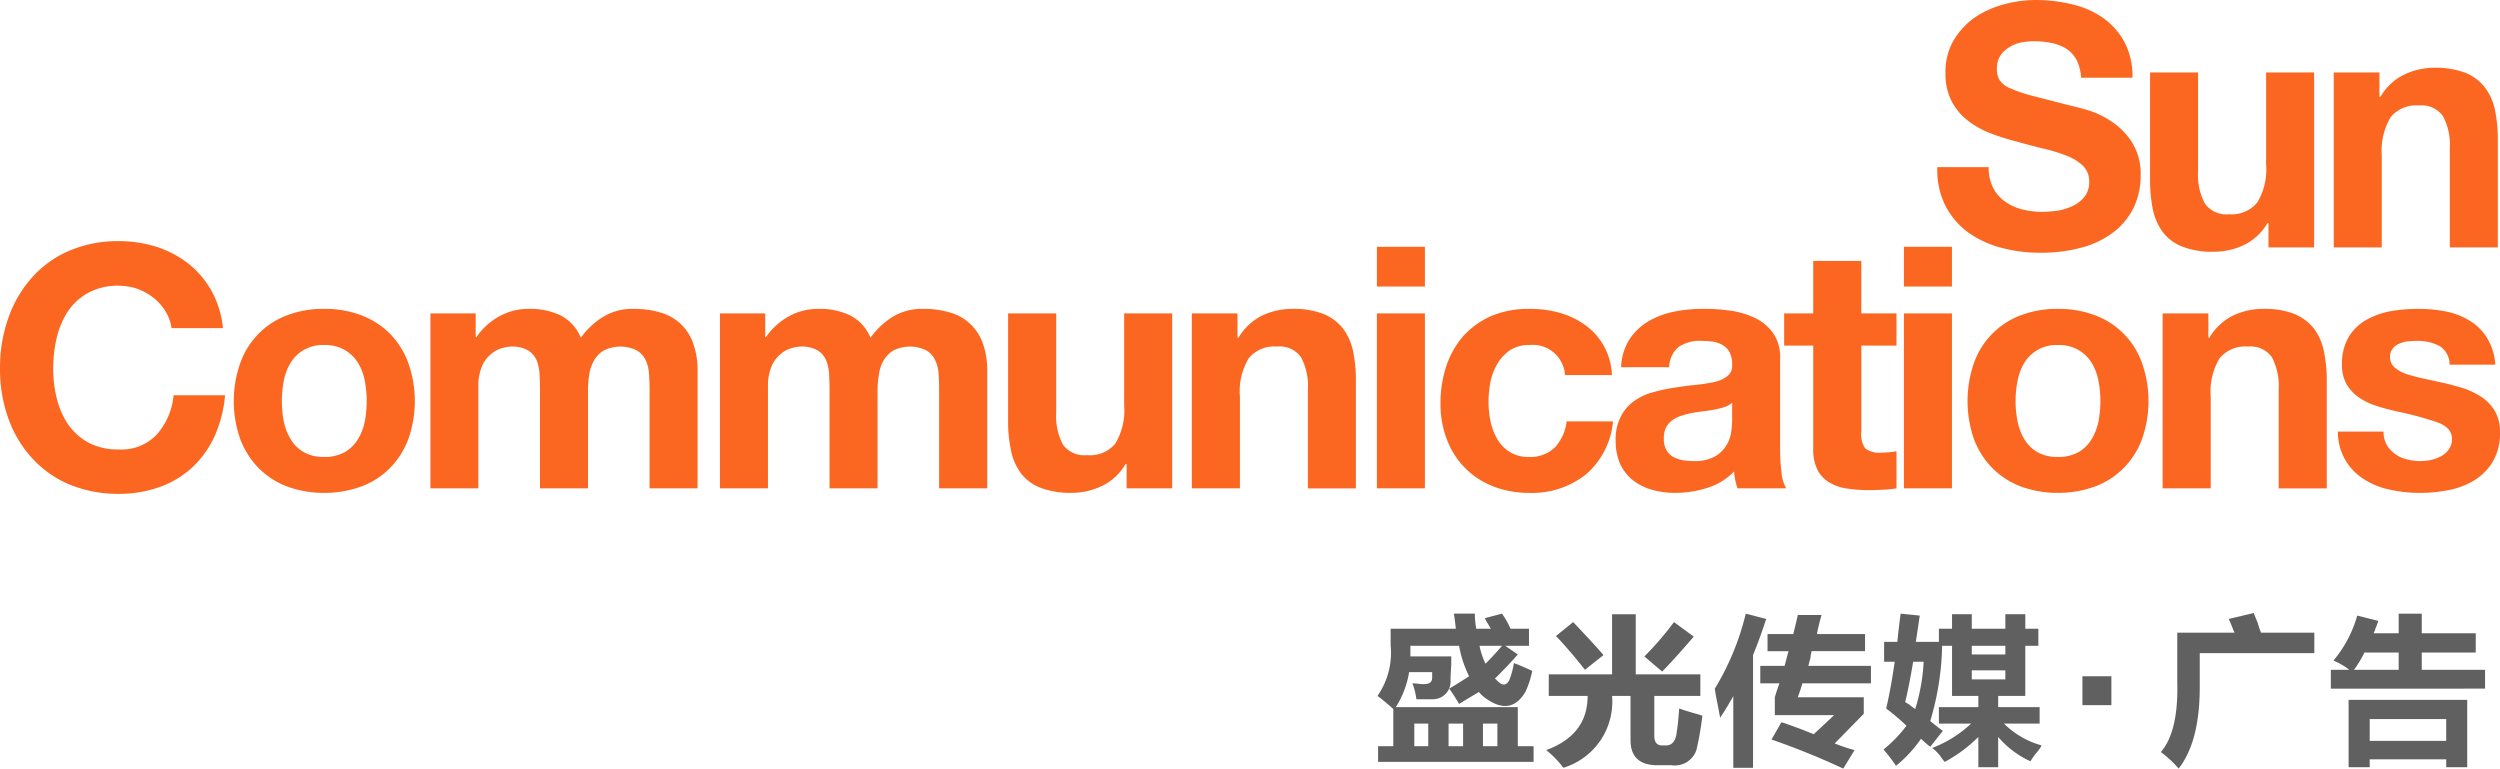
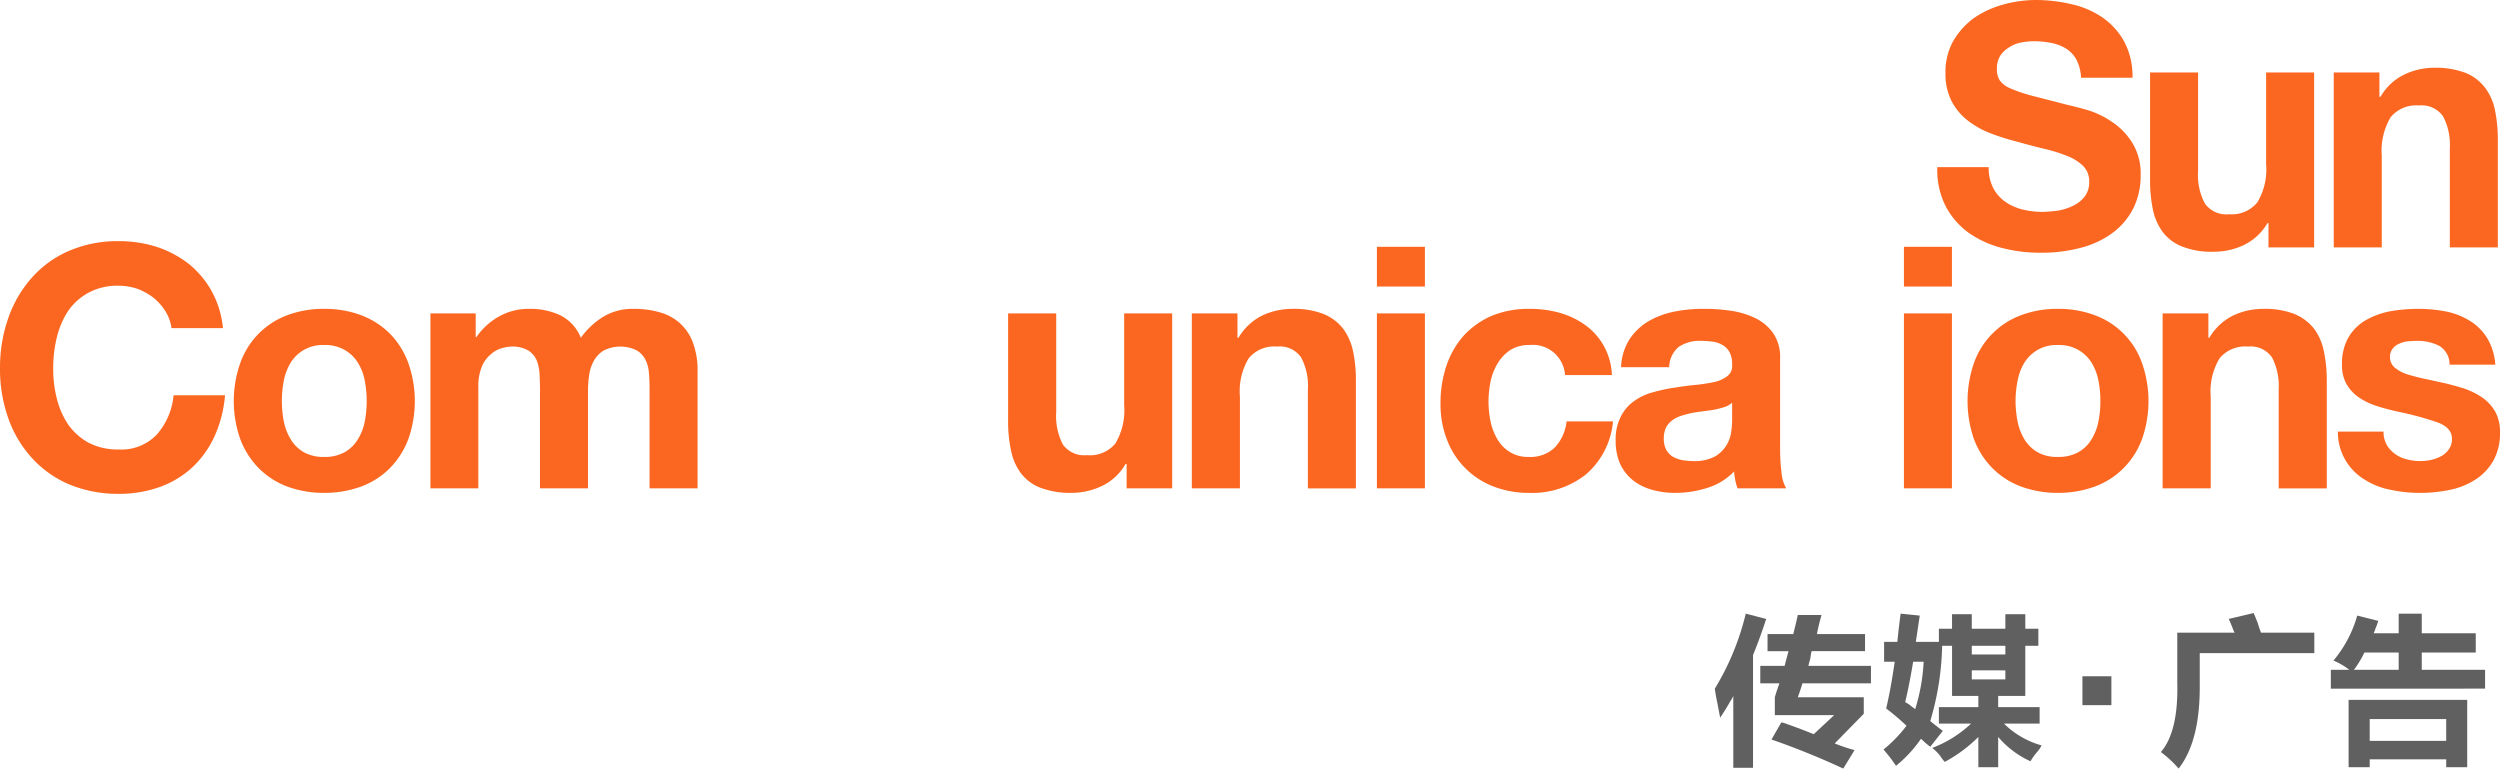
<svg xmlns="http://www.w3.org/2000/svg" width="199.093" height="61.207" viewBox="0 0 199.093 61.207">
  <title>资源 1</title>
  <g>
    <g>
      <g>
        <path d="M158.723,14.949a3.139,3.139,0,0,0,.939,1.096,4.088,4.088,0,0,0,1.352.625,6.985,6.985,0,0,0,1.619.204,11.565,11.565,0,0,0,1.212-.094,4.536,4.536,0,0,0,1.212-.375,2.527,2.527,0,0,0,.946-.736,1.875,1.875,0,0,0,.376-1.204,1.717,1.717,0,0,0-.501-1.266,3.828,3.828,0,0,0-1.305-.798,12.077,12.077,0,0,0-1.83-.563c-.688-.172-1.376-.343-2.072-.546a19.028,19.028,0,0,1-2.104-.657,7.217,7.217,0,0,1-1.837-1.017,4.773,4.773,0,0,1-1.305-1.548,4.78,4.78,0,0,1-.493-2.251,5.07,5.07,0,0,1,.625-2.565,6.081,6.081,0,0,1,1.657-1.829,7.718,7.718,0,0,1,2.322-1.064A9.817,9.817,0,0,1,162.117,0a12.566,12.566,0,0,1,2.901.344,7.149,7.149,0,0,1,2.463,1.079,5.684,5.684,0,0,1,1.712,1.938,5.872,5.872,0,0,1,.633,2.831h-4.096a3.537,3.537,0,0,0-.36-1.424,2.439,2.439,0,0,0-.821-.891,3.544,3.544,0,0,0-1.172-.454,7.074,7.074,0,0,0-1.439-.139,5.654,5.654,0,0,0-1.025.109,2.679,2.679,0,0,0-.93.39,2.139,2.139,0,0,0-.688.657,1.879,1.879,0,0,0-.266,1.032,1.635,1.635,0,0,0,.211.908,1.971,1.971,0,0,0,.852.656,11.99,11.99,0,0,0,1.752.595c.743.187,1.713.437,2.917.75.36.079.861.204,1.501.392a6.898,6.898,0,0,1,1.893.906,5.522,5.522,0,0,1,1.634,1.659,4.679,4.679,0,0,1,.687,2.642,5.914,5.914,0,0,1-.508,2.454,5.591,5.591,0,0,1-1.525,1.955,7.241,7.241,0,0,1-2.51,1.283,12.094,12.094,0,0,1-3.456.454A11.956,11.956,0,0,1,159.388,19.735a8.102,8.102,0,0,1-2.643-1.22,6.122,6.122,0,0,1-1.814-2.126,6.382,6.382,0,0,1-.649-3.08h4.089A3.59,3.59,0,0,0,158.723,14.949Z" style="fill: #fb6720" />
        <path d="M180.655,19.703V17.765h-.078a4.405,4.405,0,0,1-1.885,1.751,5.563,5.563,0,0,1-2.377.531,6.432,6.432,0,0,1-2.517-.407,3.566,3.566,0,0,1-1.548-1.141,4.62,4.62,0,0,1-.798-1.799,11.61,11.61,0,0,1-.227-2.36V5.771h3.823v7.866a4.821,4.821,0,0,0,.54,2.565,2.073,2.073,0,0,0,1.916.859,2.63,2.63,0,0,0,2.26-.938,5.092,5.092,0,0,0,.703-3.049V5.771h3.824V19.703Z" style="fill: #fb6720" />
        <path d="M189.491,5.771V7.709h.086a4.361,4.361,0,0,1,1.884-1.767,5.526,5.526,0,0,1,2.369-.546,6.759,6.759,0,0,1,2.517.405,3.707,3.707,0,0,1,1.548,1.173,4.402,4.402,0,0,1,.798,1.799,11.512,11.512,0,0,1,.227,2.362V19.703h-3.824V11.838a4.882,4.882,0,0,0-.54-2.58,2.095,2.095,0,0,0-1.916-.859,2.636,2.636,0,0,0-2.259.938,5.237,5.237,0,0,0-.704,3.065V19.703h-3.824V5.771Z" style="fill: #fb6720" />
      </g>
      <g>
        <path d="M13.175,24.787a4.324,4.324,0,0,0-.939-1.064,4.991,4.991,0,0,0-1.282-.719,4.744,4.744,0,0,0-1.494-.25,4.858,4.858,0,0,0-2.424.563,4.676,4.676,0,0,0-1.626,1.471,6.711,6.711,0,0,0-.891,2.111A10.218,10.218,0,0,0,4.238,29.352a9.47,9.47,0,0,0,.281,2.362,6.466,6.466,0,0,0,.891,2.064,4.824,4.824,0,0,0,1.626,1.469,5.025,5.025,0,0,0,2.424.548,3.874,3.874,0,0,0,3.026-1.189,5.472,5.472,0,0,0,1.337-3.128h4.098a9.966,9.966,0,0,1-.837,3.27,7.922,7.922,0,0,1-1.783,2.486,7.598,7.598,0,0,1-2.58,1.548,9.502,9.502,0,0,1-3.26.546A10.084,10.084,0,0,1,5.481,38.562,8.459,8.459,0,0,1,2.51,36.436,9.223,9.223,0,0,1,.649,33.277,11.672,11.672,0,0,1,0,29.352a11.903,11.903,0,0,1,.649-3.987A9.51,9.51,0,0,1,2.51,22.144,8.349,8.349,0,0,1,5.481,19.985a9.825,9.825,0,0,1,3.98-.782,9.962,9.962,0,0,1,3.002.452,8.474,8.474,0,0,1,2.533,1.33,7.442,7.442,0,0,1,1.846,2.174,7.721,7.721,0,0,1,.915,2.972H13.66A3.435,3.435,0,0,0,13.175,24.787Z" style="fill: #fb6720" />
        <path d="M19.134,28.915a6.294,6.294,0,0,1,3.713-3.801,8.087,8.087,0,0,1,2.964-.516,8.171,8.171,0,0,1,2.979.516,6.483,6.483,0,0,1,2.275,1.471A6.569,6.569,0,0,1,32.519,28.915a9.126,9.126,0,0,1,0,6.052,6.584,6.584,0,0,1-1.455,2.298,6.284,6.284,0,0,1-2.275,1.471,8.542,8.542,0,0,1-2.979.516,8.454,8.454,0,0,1-2.964-.516,6.35,6.35,0,0,1-2.259-1.471,6.582,6.582,0,0,1-1.454-2.298,9.129,9.129,0,0,1,0-6.052Zm3.471,4.66a4.385,4.385,0,0,0,.555,1.422A2.869,2.869,0,0,0,24.2,36.014a3.162,3.162,0,0,0,1.61.375,3.258,3.258,0,0,0,1.634-.375,2.888,2.888,0,0,0,1.047-1.017,4.207,4.207,0,0,0,.556-1.422,8.624,8.624,0,0,0,0-3.268,4.159,4.159,0,0,0-.556-1.439,2.985,2.985,0,0,0-1.047-1.002,3.107,3.107,0,0,0-1.634-.39A3.017,3.017,0,0,0,24.2,27.866,2.965,2.965,0,0,0,23.159,28.868a4.33,4.33,0,0,0-.555,1.439,8.613,8.613,0,0,0,0,3.268Z" style="fill: #fb6720" />
        <path d="M37.883,24.958v1.893h.054a5.316,5.316,0,0,1,1.822-1.658,4.769,4.769,0,0,1,2.432-.595,5.527,5.527,0,0,1,2.408.501,3.404,3.404,0,0,1,1.657,1.799A6.173,6.173,0,0,1,47.946,25.286a4.452,4.452,0,0,1,2.517-.688,7.211,7.211,0,0,1,2.048.266,3.96,3.96,0,0,1,1.619.861,3.887,3.887,0,0,1,1.047,1.548,6.312,6.312,0,0,1,.376,2.298v9.321H51.73v-7.882c0-.469-.016-.923-.054-1.33a2.742,2.742,0,0,0-.298-1.077,1.79,1.79,0,0,0-.711-.72,2.963,2.963,0,0,0-2.588.03,2.232,2.232,0,0,0-.782.813,3.193,3.193,0,0,0-.375,1.126,8.613,8.613,0,0,0-.094,1.282v7.756H43.004V31.088c0-.422-.015-.829-.031-1.235a3.806,3.806,0,0,0-.219-1.126,1.808,1.808,0,0,0-.68-.813,2.55,2.55,0,0,0-1.384-.313,2.98,2.98,0,0,0-.719.126,2.15,2.15,0,0,0-.86.469,2.505,2.505,0,0,0-.719.953,4.051,4.051,0,0,0-.298,1.657v8.086H34.278V24.958Z" style="fill: #fb6720" />
-         <path d="M60.94,24.958v1.893h.056a5.372,5.372,0,0,1,1.821-1.658,4.791,4.791,0,0,1,2.432-.595,5.558,5.558,0,0,1,2.416.501,3.433,3.433,0,0,1,1.658,1.799,6.257,6.257,0,0,1,1.681-1.612,4.454,4.454,0,0,1,2.517-.688,7.181,7.181,0,0,1,2.049.266,3.859,3.859,0,0,1,1.618.861,3.906,3.906,0,0,1,1.056,1.548,6.312,6.312,0,0,1,.376,2.298v9.321H74.788v-7.882c0-.469-.015-.923-.046-1.33a2.898,2.898,0,0,0-.306-1.077,1.743,1.743,0,0,0-.711-.72,2.947,2.947,0,0,0-2.58.03,2.315,2.315,0,0,0-.789.813,3.166,3.166,0,0,0-.367,1.126,7.716,7.716,0,0,0-.102,1.282v7.756H66.062V31.088c0-.422-.008-.829-.032-1.235a3.53,3.53,0,0,0-.227-1.126,1.74,1.74,0,0,0-.672-.813,2.55,2.55,0,0,0-1.384-.313,3.051,3.051,0,0,0-.719.126,2.213,2.213,0,0,0-.86.469,2.502,2.502,0,0,0-.712.953,3.932,3.932,0,0,0-.297,1.657v8.086H57.336V24.958Z" style="fill: #fb6720" />
        <path d="M89.722,38.892V36.952h-.086a4.307,4.307,0,0,1-1.885,1.751,5.586,5.586,0,0,1-2.377.548,6.787,6.787,0,0,1-2.517-.407,3.58,3.58,0,0,1-1.541-1.141,4.474,4.474,0,0,1-.798-1.814,10.842,10.842,0,0,1-.235-2.347v-8.585h3.831v7.865a4.888,4.888,0,0,0,.532,2.58,2.089,2.089,0,0,0,1.916.845,2.622,2.622,0,0,0,2.26-.923,5.18,5.18,0,0,0,.703-3.066V24.958h3.824V38.892Z" style="fill: #fb6720" />
        <path d="M98.549,24.958V26.898h.078a4.586,4.586,0,0,1,1.885-1.768,5.615,5.615,0,0,1,2.377-.531,6.459,6.459,0,0,1,2.517.407,3.805,3.805,0,0,1,1.548,1.157,4.625,4.625,0,0,1,.798,1.799,11.154,11.154,0,0,1,.227,2.377v8.555h-3.823V31.026a4.854,4.854,0,0,0-.54-2.565,2.066,2.066,0,0,0-1.916-.861,2.629,2.629,0,0,0-2.26.938,5.098,5.098,0,0,0-.696,3.049v7.304H94.913V24.958Z" style="fill: #fb6720" />
        <path d="M109.653,22.816V19.656h3.823v3.16Zm3.823,2.142V38.892h-3.823V24.958Z" style="fill: #fb6720" />
        <path d="M121.803,27.476a2.789,2.789,0,0,0-1.541.407,3.398,3.398,0,0,0-1.009,1.079,4.713,4.713,0,0,0-.556,1.454,8.497,8.497,0,0,0-.156,1.578,8.309,8.309,0,0,0,.156,1.548,4.85,4.85,0,0,0,.532,1.407,2.956,2.956,0,0,0,.985,1.032,2.706,2.706,0,0,0,1.51.407,2.799,2.799,0,0,0,2.111-.766,3.611,3.611,0,0,0,.923-2.064h3.698a6.313,6.313,0,0,1-2.158,4.223,6.889,6.889,0,0,1-4.551,1.471,7.735,7.735,0,0,1-2.87-.533,6.386,6.386,0,0,1-3.651-3.722,7.702,7.702,0,0,1-.508-2.861,9.298,9.298,0,0,1,.469-3.002,6.957,6.957,0,0,1,1.383-2.409,6.578,6.578,0,0,1,2.237-1.578,7.618,7.618,0,0,1,3.018-.548,8.586,8.586,0,0,1,2.384.313,6.55,6.55,0,0,1,2.048.985,5.103,5.103,0,0,1,1.463,1.642,5.203,5.203,0,0,1,.649,2.33H124.633A2.568,2.568,0,0,0,121.803,27.476Z" style="fill: #fb6720" />
        <path d="M129.778,27.007a4.668,4.668,0,0,1,1.501-1.424,6.789,6.789,0,0,1,2.064-.767,11.471,11.471,0,0,1,2.306-.219,14.097,14.097,0,0,1,2.127.141,6.594,6.594,0,0,1,1.97.578,3.702,3.702,0,0,1,1.455,1.204,3.338,3.338,0,0,1,.562,2.034v7.24a14.999,14.999,0,0,0,.11,1.814,3.094,3.094,0,0,0,.375,1.283H138.371a5.27,5.27,0,0,1-.18-.657,6.559,6.559,0,0,1-.094-.688,4.997,4.997,0,0,1-2.15,1.313,8.248,8.248,0,0,1-2.533.392,6.465,6.465,0,0,1-1.861-.251,4.316,4.316,0,0,1-1.509-.751,3.611,3.611,0,0,1-1.017-1.298,4.464,4.464,0,0,1-.359-1.846,3.892,3.892,0,0,1,.422-1.953,3.309,3.309,0,0,1,1.079-1.235,4.599,4.599,0,0,1,1.509-.689,12.787,12.787,0,0,1,1.705-.36c.578-.093,1.141-.172,1.697-.219.562-.062,1.047-.141,1.485-.234a2.659,2.659,0,0,0,1.025-.486,1.023,1.023,0,0,0,.351-.891,2.014,2.014,0,0,0-.203-.985,1.389,1.389,0,0,0-.54-.563,2.054,2.054,0,0,0-.782-.281,8.819,8.819,0,0,0-.962-.064,2.988,2.988,0,0,0-1.775.486,2.163,2.163,0,0,0-.75,1.61h-3.831A4.445,4.445,0,0,1,129.778,27.007Zm7.554,5.41c-.243.079-.501.141-.782.203-.273.047-.571.094-.876.126-.304.047-.609.077-.914.139a8.345,8.345,0,0,0-.852.22,2.635,2.635,0,0,0-.727.36,1.768,1.768,0,0,0-.5.578,1.975,1.975,0,0,0-.18.891,1.889,1.889,0,0,0,.18.861,1.554,1.554,0,0,0,.516.563,2.667,2.667,0,0,0,.75.281,5.619,5.619,0,0,0,.899.079,3.375,3.375,0,0,0,1.744-.376,2.658,2.658,0,0,0,.915-.906,2.782,2.782,0,0,0,.367-1.064,7.139,7.139,0,0,0,.07-.859V32.074A1.779,1.779,0,0,1,137.331,32.417Z" style="fill: #fb6720" />
-         <path d="M151.03,24.958v2.565h-2.8v6.896a1.898,1.898,0,0,0,.321,1.298,1.841,1.841,0,0,0,1.298.33c.211,0,.414-.017.61-.032a5.557,5.557,0,0,0,.571-.079v2.957a10.311,10.311,0,0,1-1.079.109c-.391.015-.782.03-1.157.03a11.814,11.814,0,0,1-1.689-.124,3.858,3.858,0,0,1-1.392-.469,2.477,2.477,0,0,1-.961-1,3.55,3.55,0,0,1-.352-1.705v-8.21h-2.315V24.958h2.315v-4.176h3.831v4.176Z" style="fill: #fb6720" />
        <path d="M151.624,22.816V19.656h3.823v3.16Zm3.823,2.142V38.892H151.624V24.958Z" style="fill: #fb6720" />
        <path d="M157.198,28.915a6.284,6.284,0,0,1,3.722-3.801,8.06,8.06,0,0,1,2.964-.516,8.159,8.159,0,0,1,2.971.516,6.265,6.265,0,0,1,3.729,3.801,9.129,9.129,0,0,1,0,6.052,6.469,6.469,0,0,1-1.454,2.298,6.275,6.275,0,0,1-2.275,1.471,8.531,8.531,0,0,1-2.971.516,8.424,8.424,0,0,1-2.964-.516,6.381,6.381,0,0,1-2.267-1.471,6.578,6.578,0,0,1-1.455-2.298,9.274,9.274,0,0,1,0-6.052Zm3.48,4.66a4.379,4.379,0,0,0,.547,1.422,3.009,3.009,0,0,0,1.04,1.017,3.178,3.178,0,0,0,1.619.375,3.247,3.247,0,0,0,1.626-.375,2.898,2.898,0,0,0,1.048-1.017,4.39,4.39,0,0,0,.555-1.422,8.624,8.624,0,0,0,0-3.268,4.335,4.335,0,0,0-.555-1.439,2.996,2.996,0,0,0-1.048-1.002,3.097,3.097,0,0,0-1.626-.39,3.032,3.032,0,0,0-1.619.39,3.117,3.117,0,0,0-1.04,1.002,4.326,4.326,0,0,0-.547,1.439,8.227,8.227,0,0,0,0,3.268Z" style="fill: #fb6720" />
        <path d="M175.87,24.958V26.898h.078a4.539,4.539,0,0,1,1.884-1.768,5.566,5.566,0,0,1,2.377-.531,6.467,6.467,0,0,1,2.518.407,3.924,3.924,0,0,1,1.548,1.157,4.514,4.514,0,0,1,.789,1.799,11.146,11.146,0,0,1,.234,2.377v8.555h-3.831V31.026a4.937,4.937,0,0,0-.532-2.565,2.073,2.073,0,0,0-1.916-.861,2.627,2.627,0,0,0-2.259.938,5.093,5.093,0,0,0-.704,3.049v7.304h-3.831V24.958Z" style="fill: #fb6720" />
        <path d="M190.077,35.436a2.344,2.344,0,0,0,.665.719,2.564,2.564,0,0,0,.922.422,4.132,4.132,0,0,0,1.947.047,3.14,3.14,0,0,0,.805-.298,1.77,1.77,0,0,0,.602-.546,1.377,1.377,0,0,0,.25-.845c0-.578-.391-1.017-1.15-1.298a25.821,25.821,0,0,0-3.19-.861c-.555-.124-1.103-.266-1.634-.437a5.506,5.506,0,0,1-1.416-.673,3.341,3.341,0,0,1-1.001-1.064,3.03,3.03,0,0,1-.367-1.548,4.178,4.178,0,0,1,.524-2.204A3.861,3.861,0,0,1,188.42,25.489a6.37,6.37,0,0,1,1.939-.703,12.755,12.755,0,0,1,2.213-.188,11.272,11.272,0,0,1,2.197.204,5.753,5.753,0,0,1,1.9.734,4.106,4.106,0,0,1,1.384,1.362,4.633,4.633,0,0,1,.665,2.142h-3.643a1.693,1.693,0,0,0-.829-1.501,3.77,3.77,0,0,0-1.783-.392c-.211,0-.446.017-.696.032a2.28,2.28,0,0,0-.688.188,1.23,1.23,0,0,0-.524.39 1.0 1,0,0,0-.219.689,1.064,1.064,0,0,0,.376.829,2.944,2.944,0,0,0,.985.531c.406.124.868.25,1.384.36.525.109,1.056.234,1.595.343.555.141,1.103.282,1.626.454a6.192,6.192,0,0,1,1.415.719,3.569,3.569,0,0,1,1.001,1.111,3.322,3.322,0,0,1,.376,1.626,4.488,4.488,0,0,1-.556,2.315,4.385,4.385,0,0,1-1.446,1.486,5.967,5.967,0,0,1-2.025.797,11.662,11.662,0,0,1-2.33.235A10.927,10.927,0,0,1,190.359,39.001a5.822,5.822,0,0,1-2.057-.814,4.397,4.397,0,0,1-2.119-3.816h3.636A2.102,2.102,0,0,0,190.077,35.436Z" style="fill: #fb6720" />
      </g>
    </g>
    <g>
-       <path d="M109.746,60.674V59.424H110.958V56.468q-.316-.305-1.103-.938c.383.281.329.251-.156-.109a6.028,6.028,0,0,0,1.048-4.036v-1.313h5.192c-.04-.375-.087-.782-.156-1.204h1.673a6.531,6.531,0,0,0,.109,1.204h1.157c-.078-.141-.172-.313-.313-.531a3.395,3.395,0,0,1-.156-.313l1.361-.36a6.559,6.559,0,0,1,.68,1.204h1.47v1.36h-1.885l.994.689c-.594.672-1.204,1.313-1.838,1.938.04,0,.087.032.157.109.039.032.07.079.109.109.383.345.68.313.891-.109a5.79,5.79,0,0,0,.367-1.36c.274.094.65.251,1.103.454.172.077.297.141.36.171a7.455,7.455,0,0,1-.523,1.627c-.759,1.328-1.814,1.516-3.144.578a2.644,2.644,0,0,1-.578-.531c-.523.313-1.048.625-1.579.953-.243-.422-.501-.813-.782-1.22.524-.313,1.047-.64,1.579-.985a8.806,8.806,0,0,1-.797-2.424h-3.878v.845h3.253v.688c-.032.516-.056.923-.056,1.204a1.41,1.41,0,0,1-1.462,1.518h-1.259a5.33,5.33,0,0,0-.313-1.267c.203,0,.445.032.727.062h.211q.634,0,.634-.516v-.437h-1.837a7.449,7.449,0,0,1-1.056,2.784h9.711v3.111h1.258v1.251Zm2.886-3.049v1.799h1.11V57.625Zm2.728,0v1.799H116.517V57.625Zm4.254-6.193h-1.79a6.057,6.057,0,0,0,.477,1.424C118.785,52.372,119.23,51.886,119.614,51.432Zm-.367,7.991V57.625h-1.15v1.799Z" style="fill: #606060" />
-       <path d="M133.727,56.421c.391.141.892.297,1.525.469.141.047.242.077.321.109a24.692,24.692,0,0,1-.477,2.737,1.818,1.818,0,0,1-1.994,1.204h-1.204c-1.367-.03-2.048-.703-2.048-2V55.421h-1.47a5.496,5.496,0,0,1-3.878,5.722,7.612,7.612,0,0,0-1.368-1.407c2.204-.814,3.3-2.236,3.3-4.315h-3.096V53.7h5.043V48.916h1.885v4.784h5.145V55.421h-3.667v3.159c0,.531.203.782.626.782h.313c.453,0,.734-.313.836-.938,0-.064.024-.22.055-.423C133.609,57.828,133.656,57.297,133.727,56.421Zm-9.812-5.771,1.367-1.11c.978,1.032,1.783,1.891,2.416,2.627l-1.478,1.172C125.384,52.278,124.618,51.385,123.914,50.651Zm9.398-1.11,1.572,1.157c-1.087,1.267-1.924,2.189-2.517,2.784l-1.415-1.204A25.143,25.143,0,0,0,133.312,49.541Z" style="fill: #606060" />
      <path d="M139.028,48.869l1.626.422c-.313.97-.664,1.938-1.047,2.878v8.975H138.035V55.421a1.59,1.59,0,0,1-.211.375c-.211.39-.493.844-.837,1.36-.039-.204-.109-.594-.219-1.157-.102-.486-.172-.876-.203-1.158A20.858,20.858,0,0,0,139.028,48.869Zm2.048,10.024.782-1.362a.927.927,0,0,1,.211.047c.634.22,1.423.501,2.37.892l1.626-1.518h-4.723v-1.36a.626.626,0,0,1,.047-.219c.07-.25.172-.548.32-.955h-1.525V53.028h1.939c.039-.156.087-.343.156-.593.071-.282.125-.469.156-.578h-1.673V50.494h2.049c.133-.531.258-1.032.36-1.516h1.892c-.141.484-.267.985-.368,1.516h3.831v1.362H144.274a3.749,3.749,0,0,0-.102.578c-.07.25-.124.437-.156.593h4.981v1.392h-5.458c-.102.36-.227.719-.367,1.111h5.254v1.313l-2.314,2.362a12.691,12.691,0,0,0,1.579.531l-.899,1.471A60.823,60.823,0,0,0,141.076,58.892Z" style="fill: #606060" />
      <path d="M154.408,57.625v-1.313h3.143v-.891h-2.095V51.432h-.79a22.289,22.289,0,0,1-.946,5.99c.282.235.618.501,1.001.782l-1.001,1.267a6.905,6.905,0,0,1-.735-.641,10.085,10.085,0,0,1-1.994,2.157,12.468,12.468,0,0,0-.993-1.298,10.951,10.951,0,0,0,1.83-1.891,18.891,18.891,0,0,0-1.619-1.377c.242-1.017.469-2.252.68-3.722h-.844V51.119h1.055c.063-.687.156-1.437.259-2.251l1.525.156c-.11.735-.212,1.439-.313,2.095h1.837v-1.047h1.047v-1.157H157.027v1.157h2.674v-1.157h1.588v1.157h1.04v1.36H161.288V55.421h-2.158v.891h3.3V57.625h-2.839a6.841,6.841,0,0,0,2.995,1.736,2.409,2.409,0,0,1-.36.531,4.699,4.699,0,0,0-.524.735,7.396,7.396,0,0,1-2.573-1.938v2.407h-1.579V58.689a11.391,11.391,0,0,1-2.674,1.985,2.98,2.98,0,0,1-.368-.484,3.485,3.485,0,0,0-.633-.625,9.411,9.411,0,0,0,3.097-1.94Zm-2.682-1.72a1.326,1.326,0,0,0,.258.156c.219.172.391.313.539.407a15.319,15.319,0,0,0,.672-3.769h-.837C152.148,53.965,151.937,55.03,151.726,55.905Zm5.301-4.473v.689h2.674v-.689Zm0,2.674h2.674v-.72H157.027Z" style="fill: #606060" />
      <path d="M165.839,53.856h2.306V56.156h-2.306Z" style="fill: #606060" />
      <path d="M175.182,52.012v2.516c.024,2.987-.531,5.208-1.681,6.679a8.751,8.751,0,0,0-1.415-1.315c.938-1.094,1.376-2.94,1.305-5.568V50.385h4.567a2.168,2.168,0,0,1-.156-.36c-.14-.343-.243-.593-.313-.735l1.986-.469c.078.171.18.437.32.782.102.345.196.61.266.782h4.246v1.627Z" style="fill: #606060" />
      <path d="M185.621,54.841v-1.501h1.469a5.475,5.475,0,0,0-1.259-.735,9.674,9.674,0,0,0,1.893-3.581l1.673.422a4.262,4.262,0,0,1-.21.578,2.729,2.729,0,0,1-.157.407h1.994V48.869h1.838v1.563h4.3v1.533h-4.3v1.375h5.043v1.501Zm3.096,6.255h-1.681V55.734h9.446v5.362h-1.673v-.625h-6.091Zm-1.258-7.756h3.565V51.965h-2.729a7.627,7.627,0,0,1-.57,1A3.126,3.126,0,0,1,187.458,53.34Zm7.349,5.662V57.265h-6.091v1.736Z" style="fill: #606060" />
    </g>
  </g>
</svg>